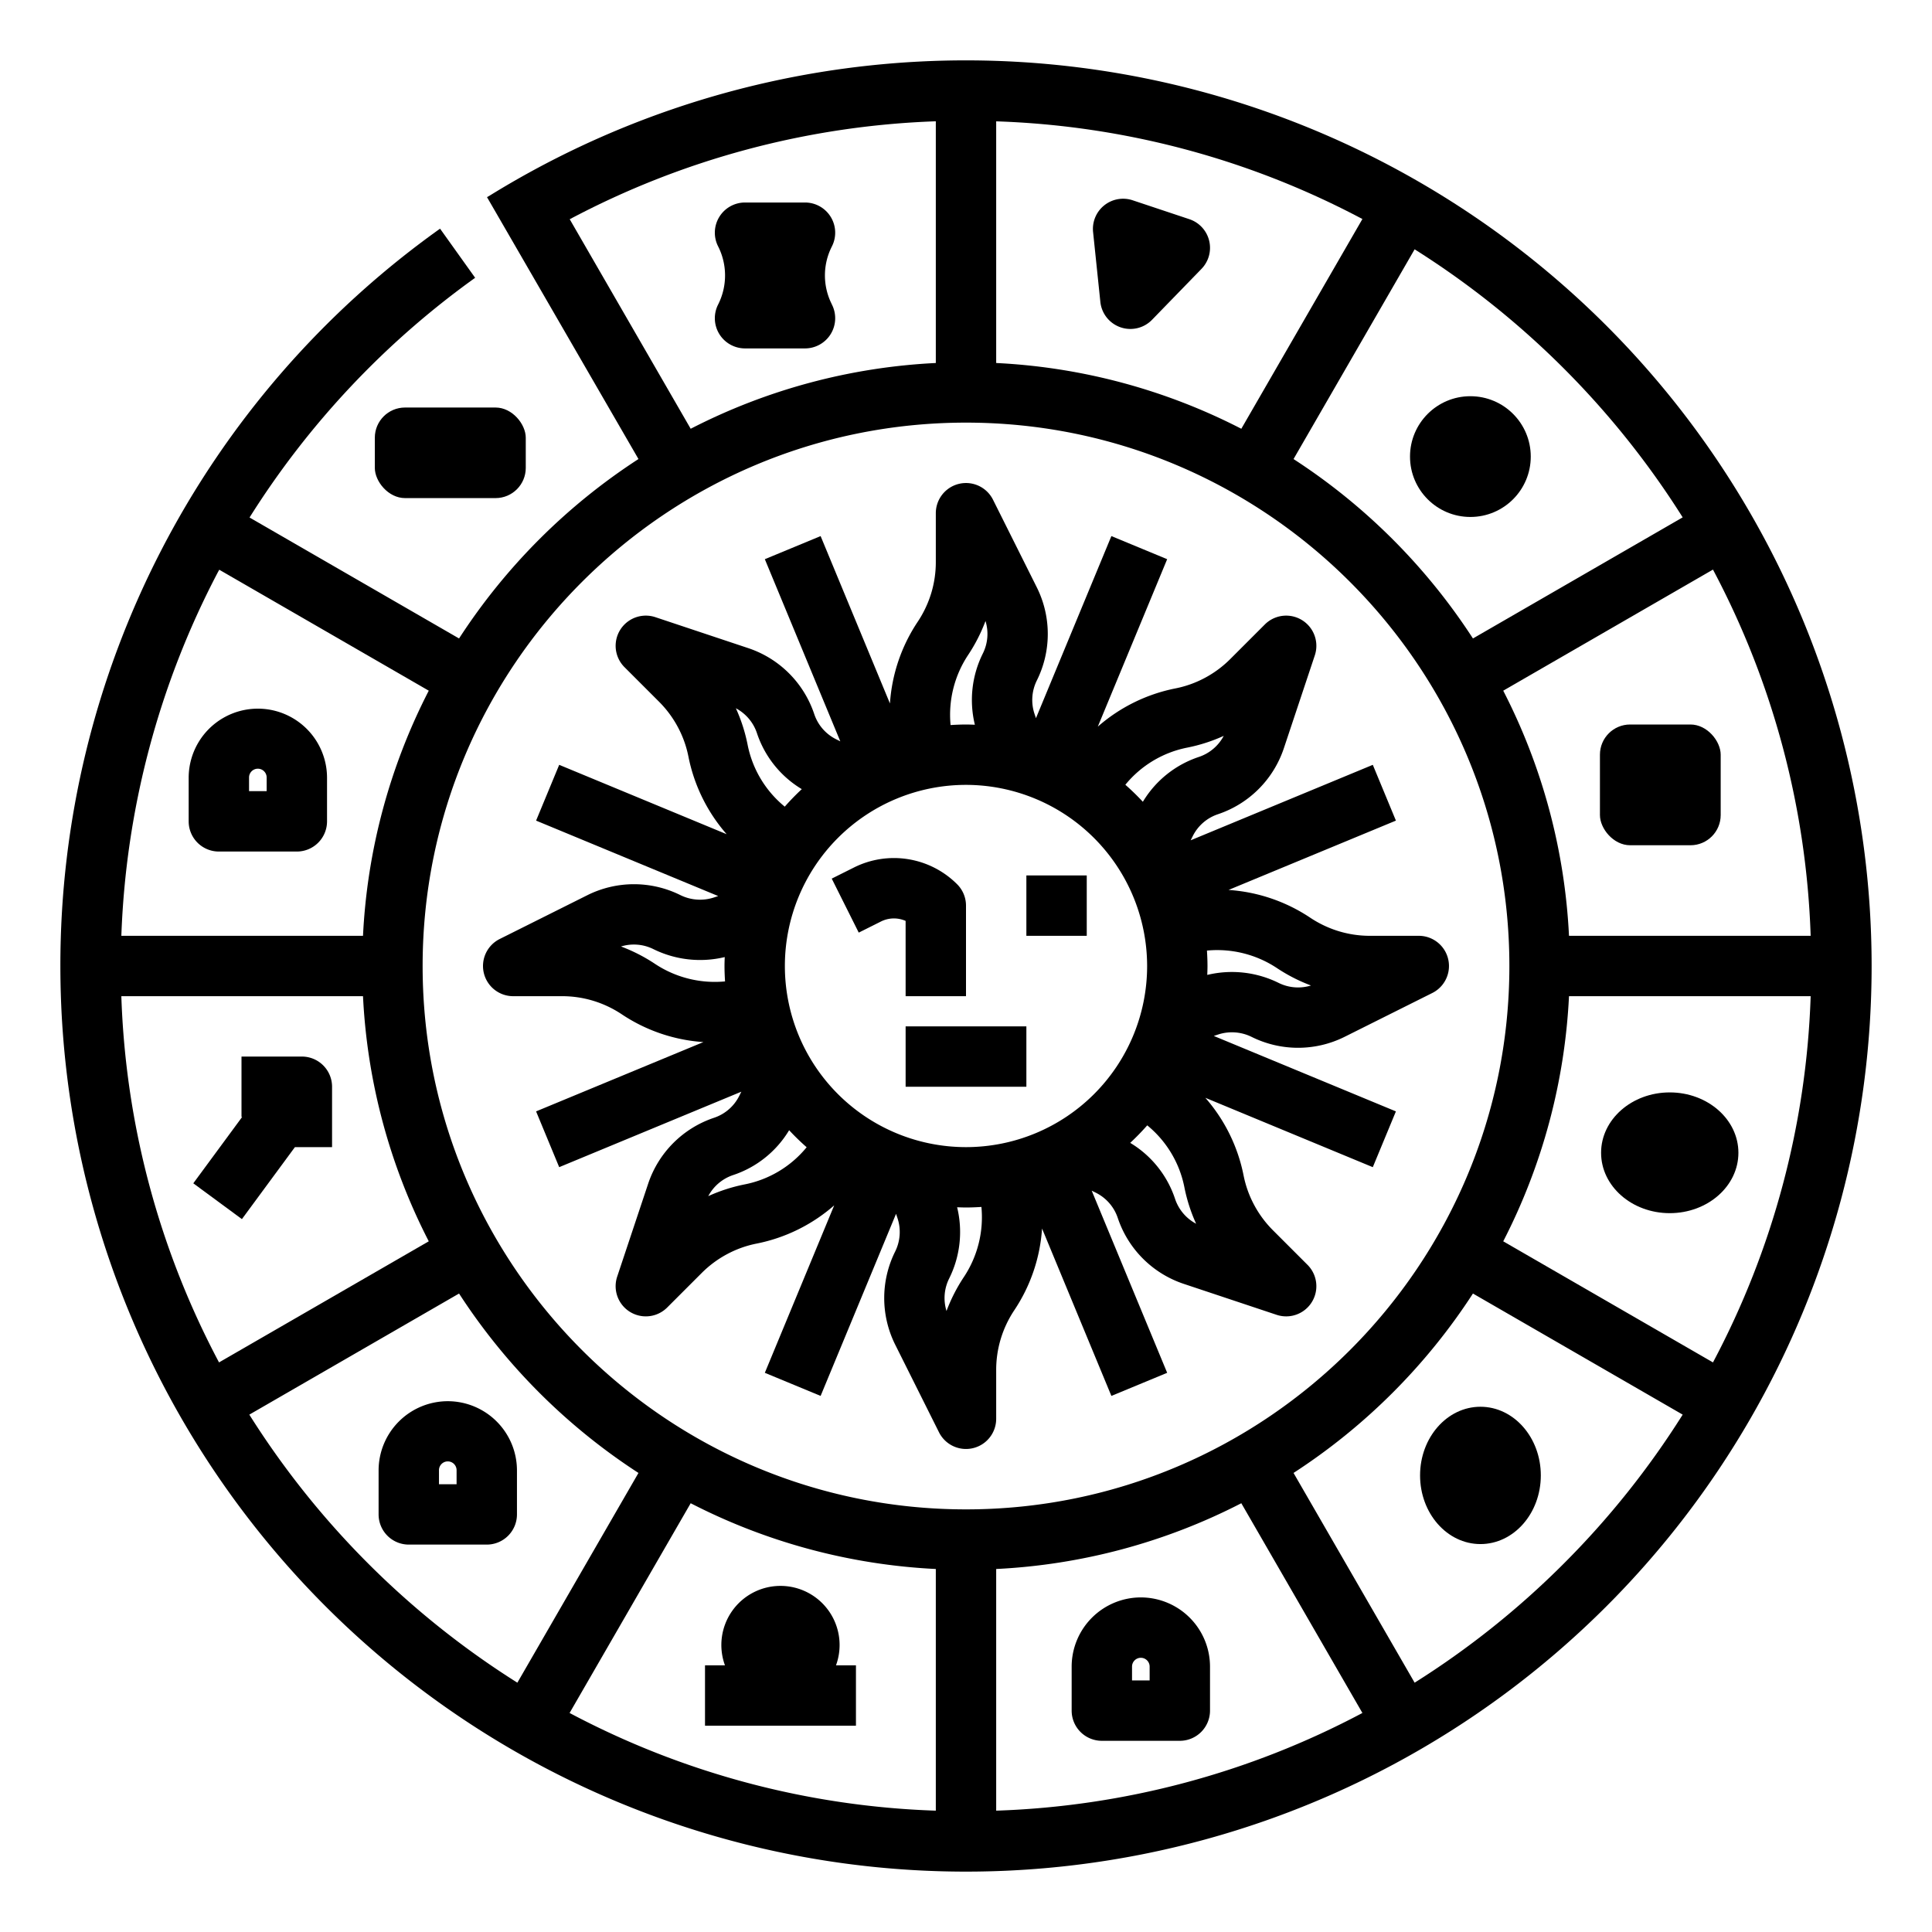
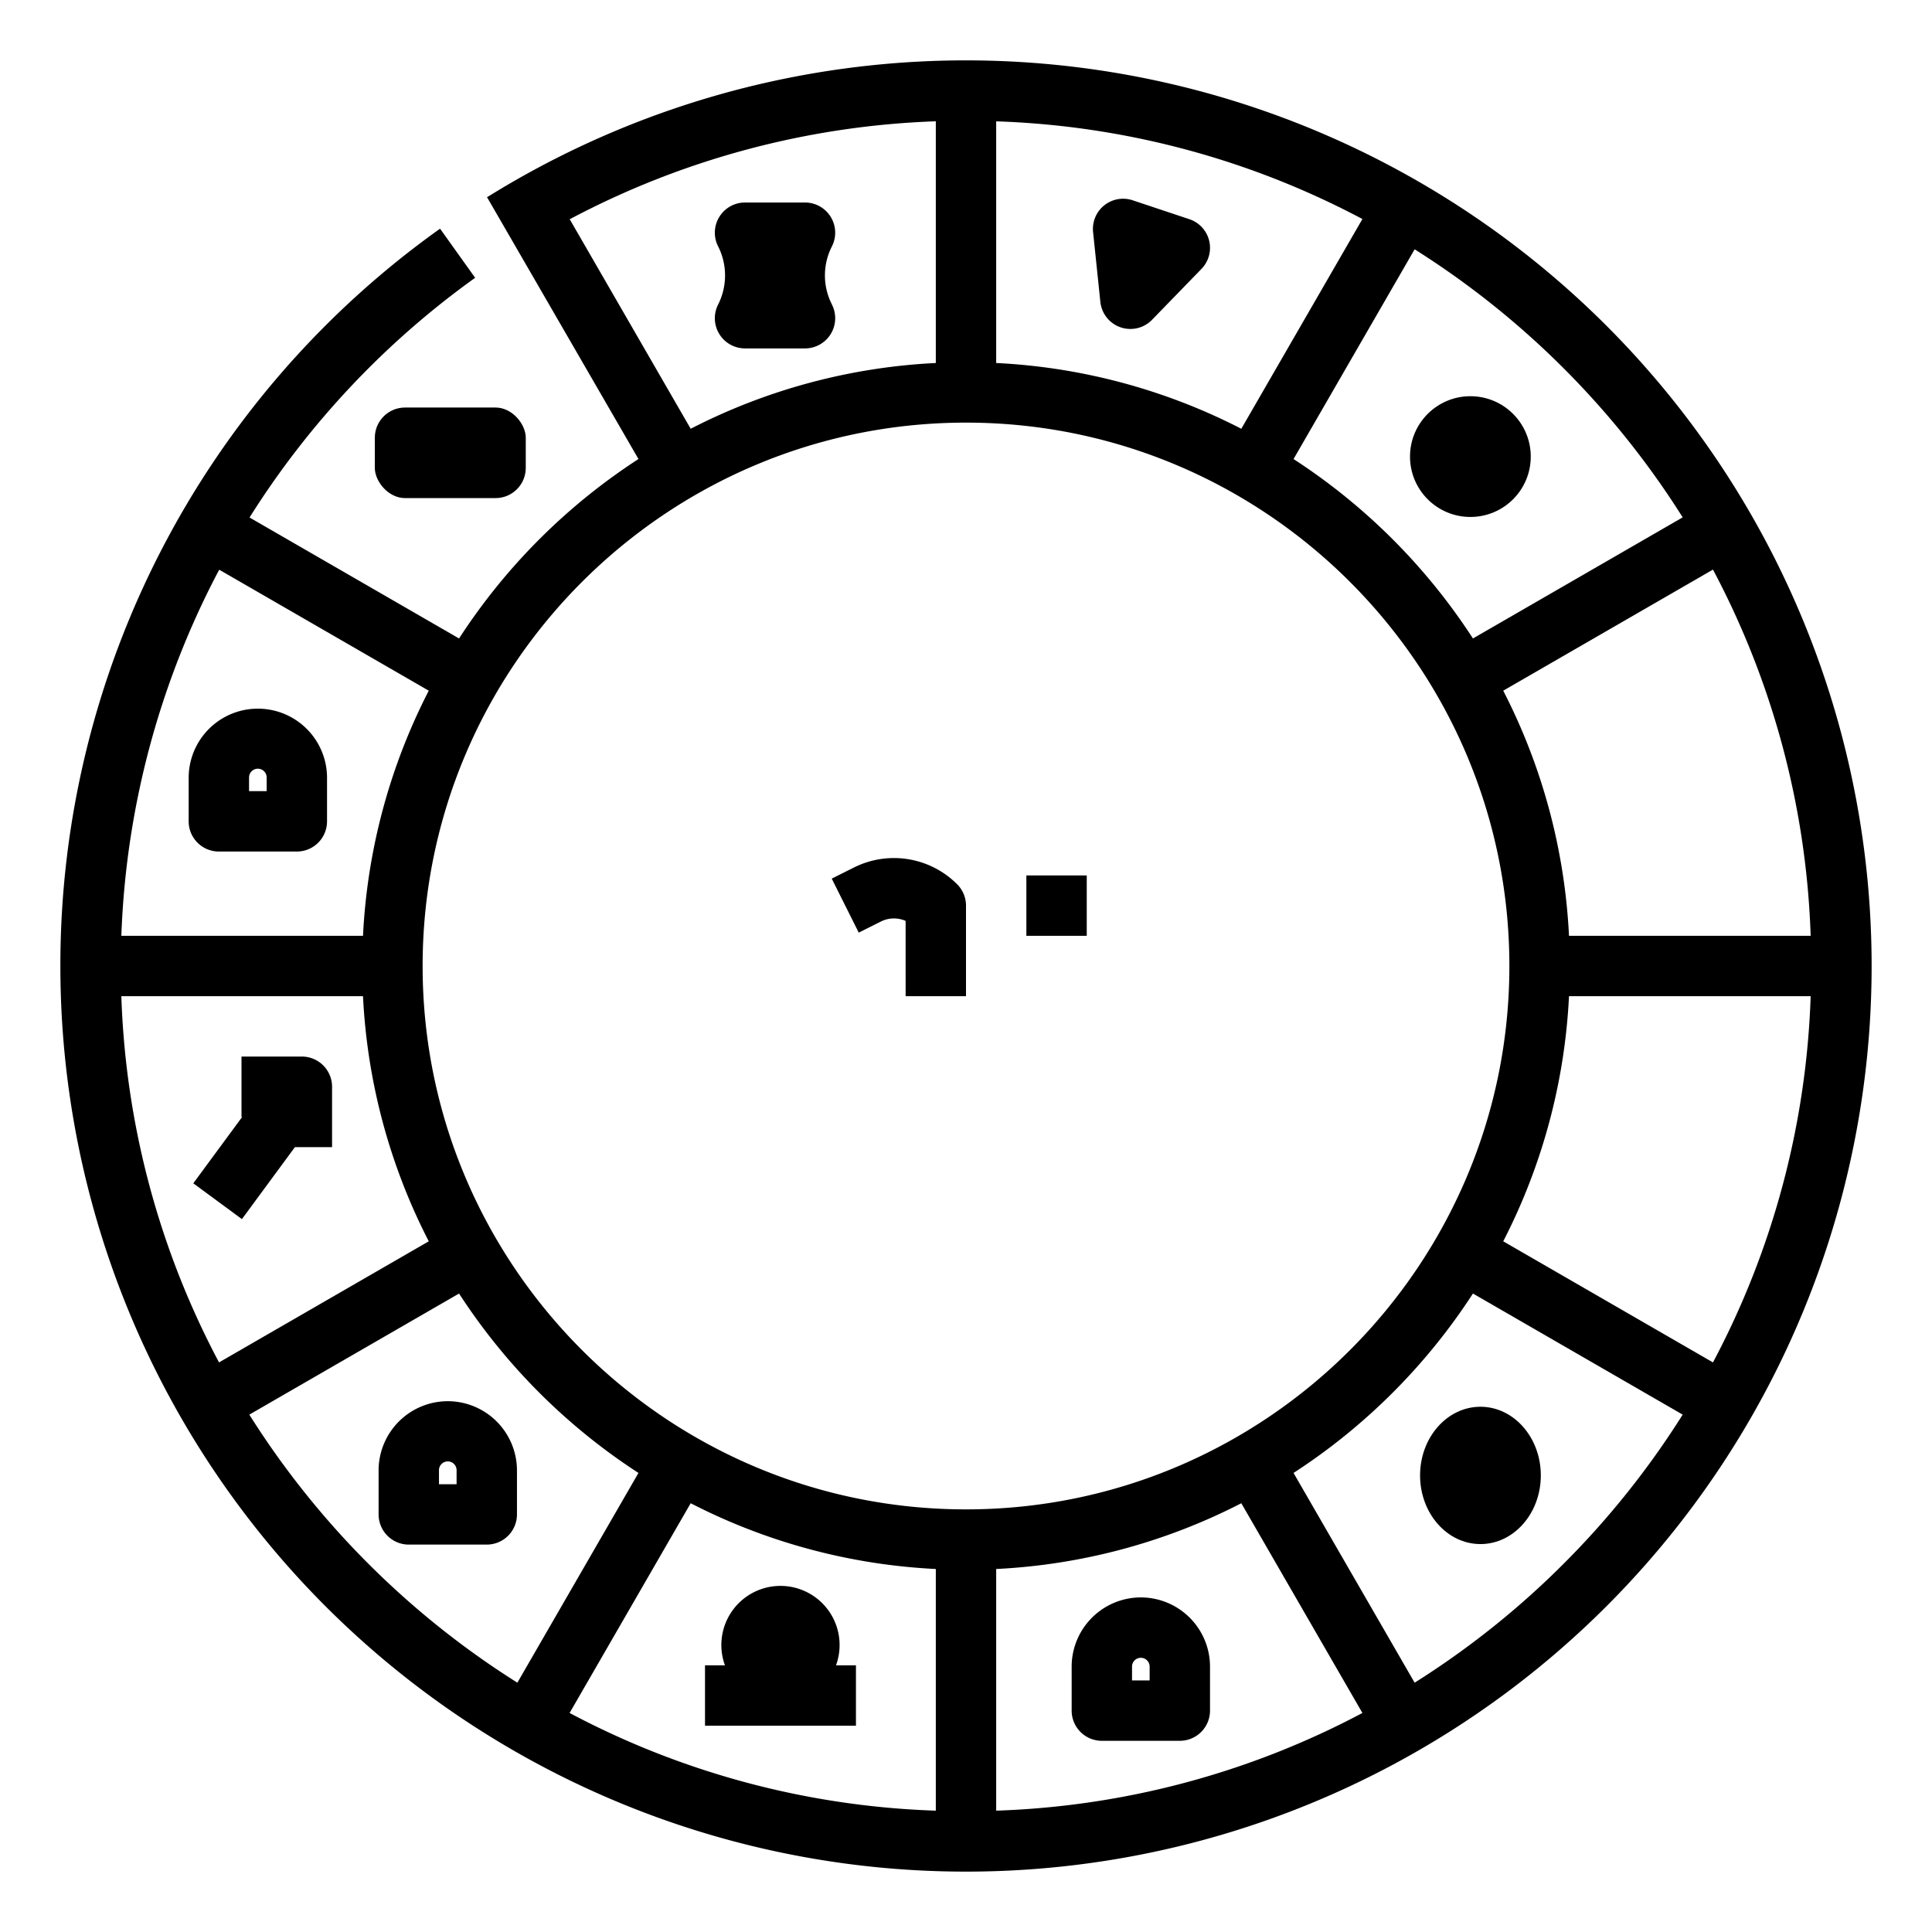
<svg xmlns="http://www.w3.org/2000/svg" viewBox="0 0 512 512" width="512" height="512">
  <g id="Outline">
    <path d="M425.705,86.294a240.087,240.087,0,0,0-295.84-34.513l-.8.469,40.136,69.4A161.277,161.277,0,0,0,121.654,169.2L66.133,137.143A226.244,226.244,0,0,1,125.92,73.619l-9.3-13.019A239.708,239.708,0,0,0,16,256,240,240,0,0,0,425.705,425.706a240,240,0,0,0,0-339.412ZM415.8,264h64.044a222.5,222.5,0,0,1-25.889,97.052l-55.582-32.091A158.855,158.855,0,0,0,415.8,264Zm0-16a158.855,158.855,0,0,0-17.427-64.961l55.582-32.091A222.5,222.5,0,0,1,479.844,248Zm30.129-110.893L390.346,169.2A161.277,161.277,0,0,0,342.8,121.654l32.091-55.583a226.888,226.888,0,0,1,71.036,71.036ZM264,32.156a222.509,222.509,0,0,1,97.052,25.889l-32.09,55.582A158.86,158.86,0,0,0,264,96.2ZM150.981,58.1A223.518,223.518,0,0,1,248,32.143V96.2a158.86,158.86,0,0,0-64.962,17.427ZM256,112c79.4,0,144,64.6,144,144S335.4,400,256,400,112,335.4,112,256,176.6,112,256,112Zm-8,303.8v64.044a222.509,222.509,0,0,1-97.052-25.889l32.09-55.582A158.86,158.86,0,0,0,248,415.8Zm16,0a158.86,158.86,0,0,0,64.962-17.427l32.09,55.582A222.509,222.509,0,0,1,264,479.844ZM96.2,264a158.855,158.855,0,0,0,17.427,64.961L58.045,361.052A222.5,222.5,0,0,1,32.156,264ZM57.632,151.85c.153-.292.318-.577.472-.867l55.523,32.056A158.855,158.855,0,0,0,96.2,248H32.159A224.374,224.374,0,0,1,57.632,151.85Zm8.439,223.043L121.654,342.8A161.277,161.277,0,0,0,169.2,390.346l-32.091,55.583a226.888,226.888,0,0,1-71.036-71.036Zm348.321,39.5a225.851,225.851,0,0,1-39.5,31.537L342.8,390.346A161.277,161.277,0,0,0,390.346,342.8l55.583,32.091A225.777,225.777,0,0,1,414.392,414.392Z" />
-     <path d="M128.214,257.837A8,8,0,0,0,136,264h12.97a28.327,28.327,0,0,1,8.216,1.212,28.658,28.658,0,0,1,7.558,3.566,44.26,44.26,0,0,0,21.665,7.383l-44.341,18.368,6.123,14.782,48.271-20-.559,1.12a11.541,11.541,0,0,1-6.7,5.8A27.675,27.675,0,0,0,171.78,313.66l-8.219,24.66a8,8,0,0,0,13.247,8.187l9.17-9.17a28.387,28.387,0,0,1,6.695-4.968,28.061,28.061,0,0,1,7.829-2.805,44.288,44.288,0,0,0,20.571-10.133l-18.384,44.378,14.782,6.123,19.991-48.259.389,1.167a11.634,11.634,0,0,1-.624,8.827,27.663,27.663,0,0,0,0,24.66l11.62,23.25A8,8,0,0,0,264,376V363.03a28.344,28.344,0,0,1,1.212-8.217,28.694,28.694,0,0,1,3.565-7.557,44.228,44.228,0,0,0,7.377-21.683l18.375,44.359,14.782-6.123-20-48.272,1.118.558a11.541,11.541,0,0,1,5.8,6.7,27.672,27.672,0,0,0,17.429,17.427l24.659,8.22a8,8,0,0,0,8.188-13.246l-9.17-9.17a28.374,28.374,0,0,1-4.969-6.7,28.077,28.077,0,0,1-2.805-7.827,44.286,44.286,0,0,0-10.131-20.57l44.377,18.383,6.123-14.782-48.259-19.991,1.165-.388a11.768,11.768,0,0,1,8.829.623,27.664,27.664,0,0,0,24.659,0l23.25-11.62A8,8,0,0,0,376,248H363.03a28.327,28.327,0,0,1-8.216-1.212,28.658,28.658,0,0,1-7.558-3.566,44.262,44.262,0,0,0-21.678-7.378l44.354-18.373-6.123-14.782-48.271,20,.559-1.12a11.541,11.541,0,0,1,6.7-5.8A27.675,27.675,0,0,0,340.22,198.34l8.219-24.66a8,8,0,0,0-13.247-8.187l-9.17,9.17a28.387,28.387,0,0,1-6.695,4.968,28.061,28.061,0,0,1-7.829,2.805,44.288,44.288,0,0,0-20.571,10.133l18.384-44.378-14.782-6.123-19.991,48.259-.389-1.167a11.634,11.634,0,0,1,.624-8.827,27.663,27.663,0,0,0,0-24.66l-11.62-23.25A8,8,0,0,0,248,136v12.97a28.344,28.344,0,0,1-1.212,8.217,28.694,28.694,0,0,1-3.565,7.557,44.228,44.228,0,0,0-7.377,21.683l-18.375-44.359-14.782,6.123,20,48.272-1.118-.558a11.541,11.541,0,0,1-5.8-6.7,27.672,27.672,0,0,0-17.429-17.427l-24.659-8.22a8,8,0,0,0-8.188,13.246l9.17,9.17a28.374,28.374,0,0,1,4.969,6.7,28.077,28.077,0,0,1,2.805,7.827,44.286,44.286,0,0,0,10.131,20.57l-44.377-18.383-6.123,14.782,48.259,19.991-1.165.388a11.768,11.768,0,0,1-8.829-.623,27.661,27.661,0,0,0-24.659,0l-23.25,11.62A8,8,0,0,0,128.214,257.837ZM304,256a48,48,0,1,1-48-48A48.054,48.054,0,0,1,304,256ZM197.374,313.873a44.006,44.006,0,0,0-9.675,3.114,11.624,11.624,0,0,1,6.571-5.577,27.382,27.382,0,0,0,14.86-11.892q2.2,2.372,4.641,4.513A28.246,28.246,0,0,1,197.374,313.873Zm58.09,24.509a44.5,44.5,0,0,0-4.631,9.043,11.6,11.6,0,0,1,.7-8.6,27.629,27.629,0,0,0,2.116-18.888c.781.029,1.561.06,2.349.06,1.375,0,2.735-.059,4.088-.144A28.653,28.653,0,0,1,255.464,338.382Zm55.945-20.653a27.373,27.373,0,0,0-11.892-14.859,64.607,64.607,0,0,0,4.514-4.641,28.246,28.246,0,0,1,9.842,16.4,44,44,0,0,0,3.113,9.675A11.626,11.626,0,0,1,311.409,317.729Zm36.017-56.562a11.608,11.608,0,0,1-8.6-.7,27.976,27.976,0,0,0-18.888-2.106c.029-.784.06-1.568.06-2.359,0-1.375-.059-2.735-.145-4.088a28.653,28.653,0,0,1,18.528,4.624A44.472,44.472,0,0,0,347.426,261.167Zm-32.8-63.04a44.006,44.006,0,0,0,9.675-3.114,11.624,11.624,0,0,1-6.571,5.577,27.382,27.382,0,0,0-14.86,11.892q-2.205-2.371-4.641-4.513A28.246,28.246,0,0,1,314.626,198.127Zm-58.09-24.509a44.5,44.5,0,0,0,4.631-9.043,11.6,11.6,0,0,1-.7,8.6,27.629,27.629,0,0,0-2.116,18.888c-.781-.029-1.561-.06-2.349-.06-1.375,0-2.735.059-4.088.144A28.653,28.653,0,0,1,256.536,173.618Zm-55.945,20.653a27.373,27.373,0,0,0,11.892,14.859,64.607,64.607,0,0,0-4.514,4.641,28.246,28.246,0,0,1-9.842-16.4,44,44,0,0,0-3.113-9.675A11.626,11.626,0,0,1,200.591,194.271Zm-27.419,57.264a27.981,27.981,0,0,0,18.888,2.1c-.029.785-.06,1.569-.06,2.36,0,1.374.059,2.735.145,4.088a28.659,28.659,0,0,1-18.528-4.624,44.472,44.472,0,0,0-9.043-4.631A11.611,11.611,0,0,1,173.172,251.535Z" />
-     <rect x="240" y="272" width="32" height="16" />
    <path d="M240,264h16V240a8,8,0,0,0-2.343-5.657A23.669,23.669,0,0,0,226.3,229.9l-5.881,2.941,7.156,14.31,5.881-2.94a7.685,7.685,0,0,1,6.541-.163Z" />
    <rect x="272" y="232" width="16" height="16" />
    <path d="M320.439,63.783a8,8,0,0,0-5.242-5.695l-15.031-5.011A8,8,0,0,0,289.679,61.5L291.605,80a8,8,0,0,0,13.7,4.746l13.1-13.49A8,8,0,0,0,320.439,63.783Z" />
    <circle cx="389.667" cy="121" r="16" />
-     <rect x="424" y="192" width="32" height="32" rx="8" ry="8" />
-     <ellipse cx="442.5" cy="305.5" rx="18.195" ry="16" />
    <ellipse cx="392.333" cy="391" rx="16" ry="18.195" />
    <path d="M302.334,423.332A18.354,18.354,0,0,0,284,441.666v11.666a8,8,0,0,0,8,8h20.666a8,8,0,0,0,8-8V441.666A18.354,18.354,0,0,0,302.334,423.332Zm2.333,22H300v-3.666a2.333,2.333,0,1,1,4.666,0Z" />
-     <path d="M186.835,457.331h40v-16h-5.288a15.667,15.667,0,1,0-29.425,0h-5.287Z" />
+     <path d="M186.835,457.331h40v-16h-5.288a15.667,15.667,0,1,0-29.425,0h-5.287" />
    <path d="M118.667,371.333a18.355,18.355,0,0,0-18.334,18.334v11.666a8,8,0,0,0,8,8H129a8,8,0,0,0,8-8V389.667A18.355,18.355,0,0,0,118.667,371.333Zm2.333,22h-4.667v-3.666a2.334,2.334,0,1,1,4.667,0Z" />
    <path d="M58,225.667H78.667a8,8,0,0,0,8-8V206A18.334,18.334,0,0,0,50,206v11.667A8,8,0,0,0,58,225.667ZM66,206a2.334,2.334,0,0,1,4.667,0v3.667H66Z" />
    <path d="M51.225,313.59l12.884,9.487L78.155,304H88V288a8,8,0,0,0-8-8H64v16h.176Z" />
    <rect x="99.333" y="108" width="40" height="24" rx="8" ry="8" />
    <path d="M220.234,80.206a16.9,16.9,0,0,1,.12-14.685l.166-.339a8,8,0,0,0-7.187-11.516H197.44a8,8,0,0,0-7.13,11.627,17.071,17.071,0,0,1,.128,15.148l-.186.38a8,8,0,0,0,7.188,11.512h15.893a8,8,0,0,0,7.243-11.4Z" />
  </g>
</svg>